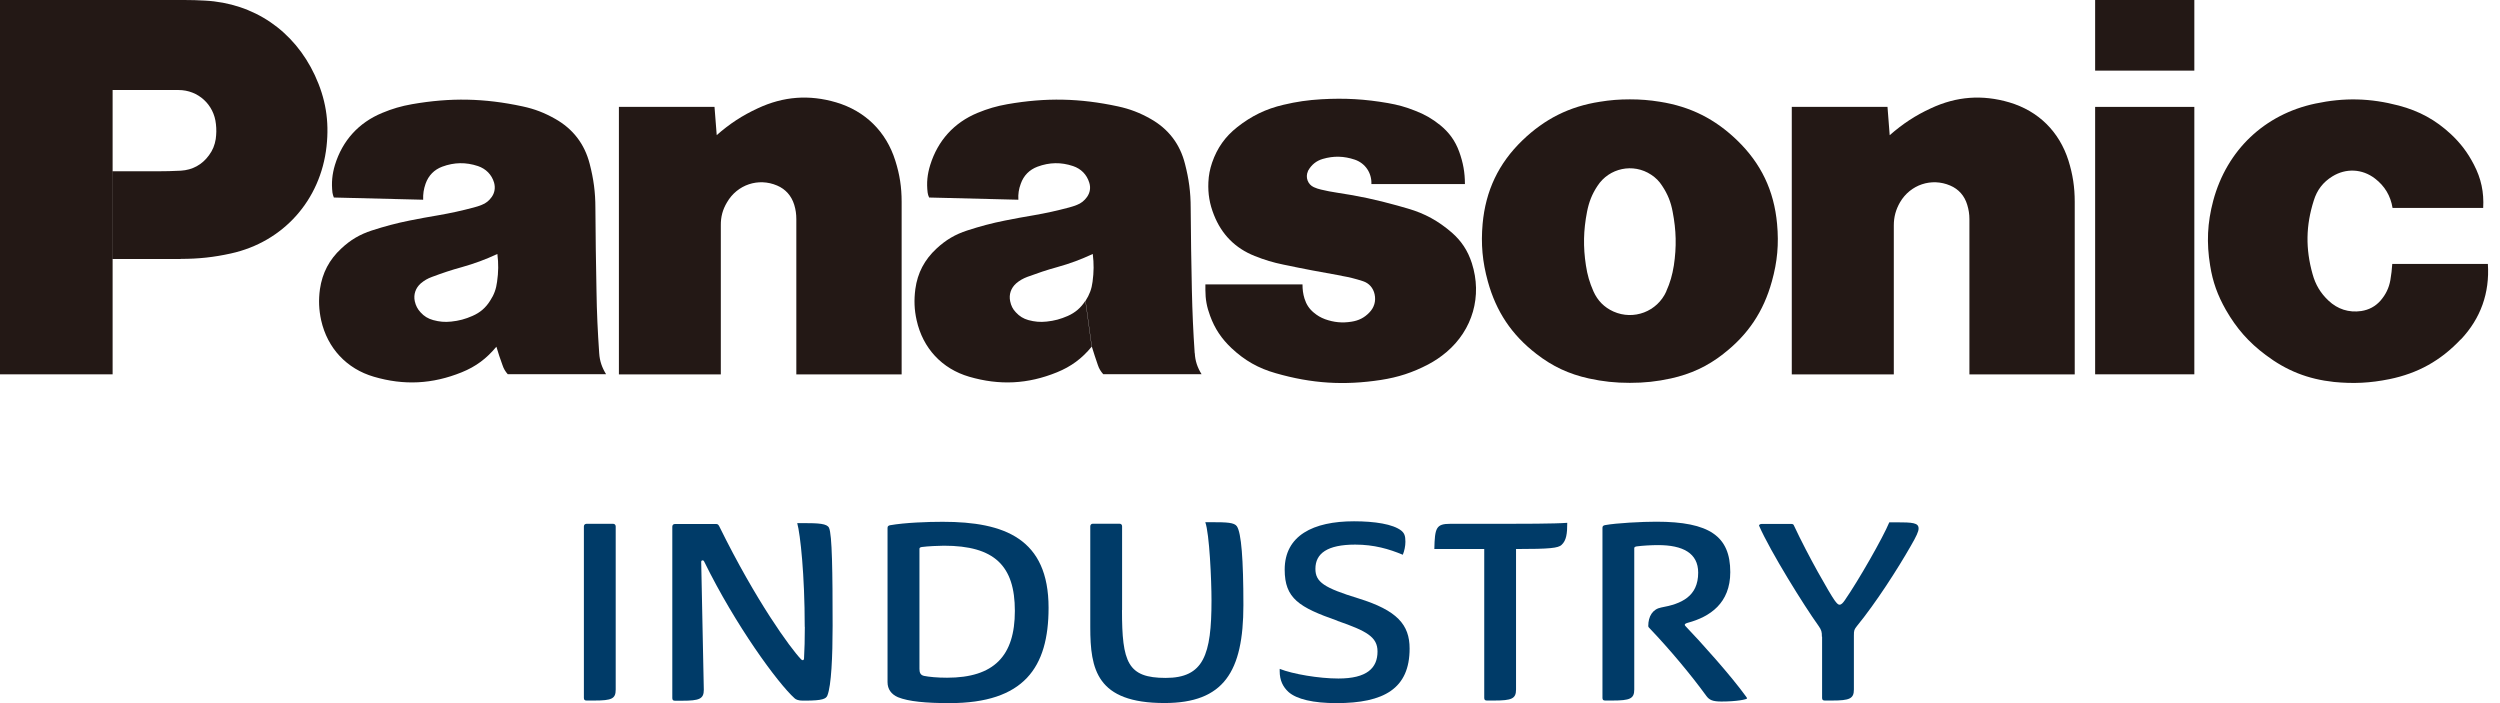
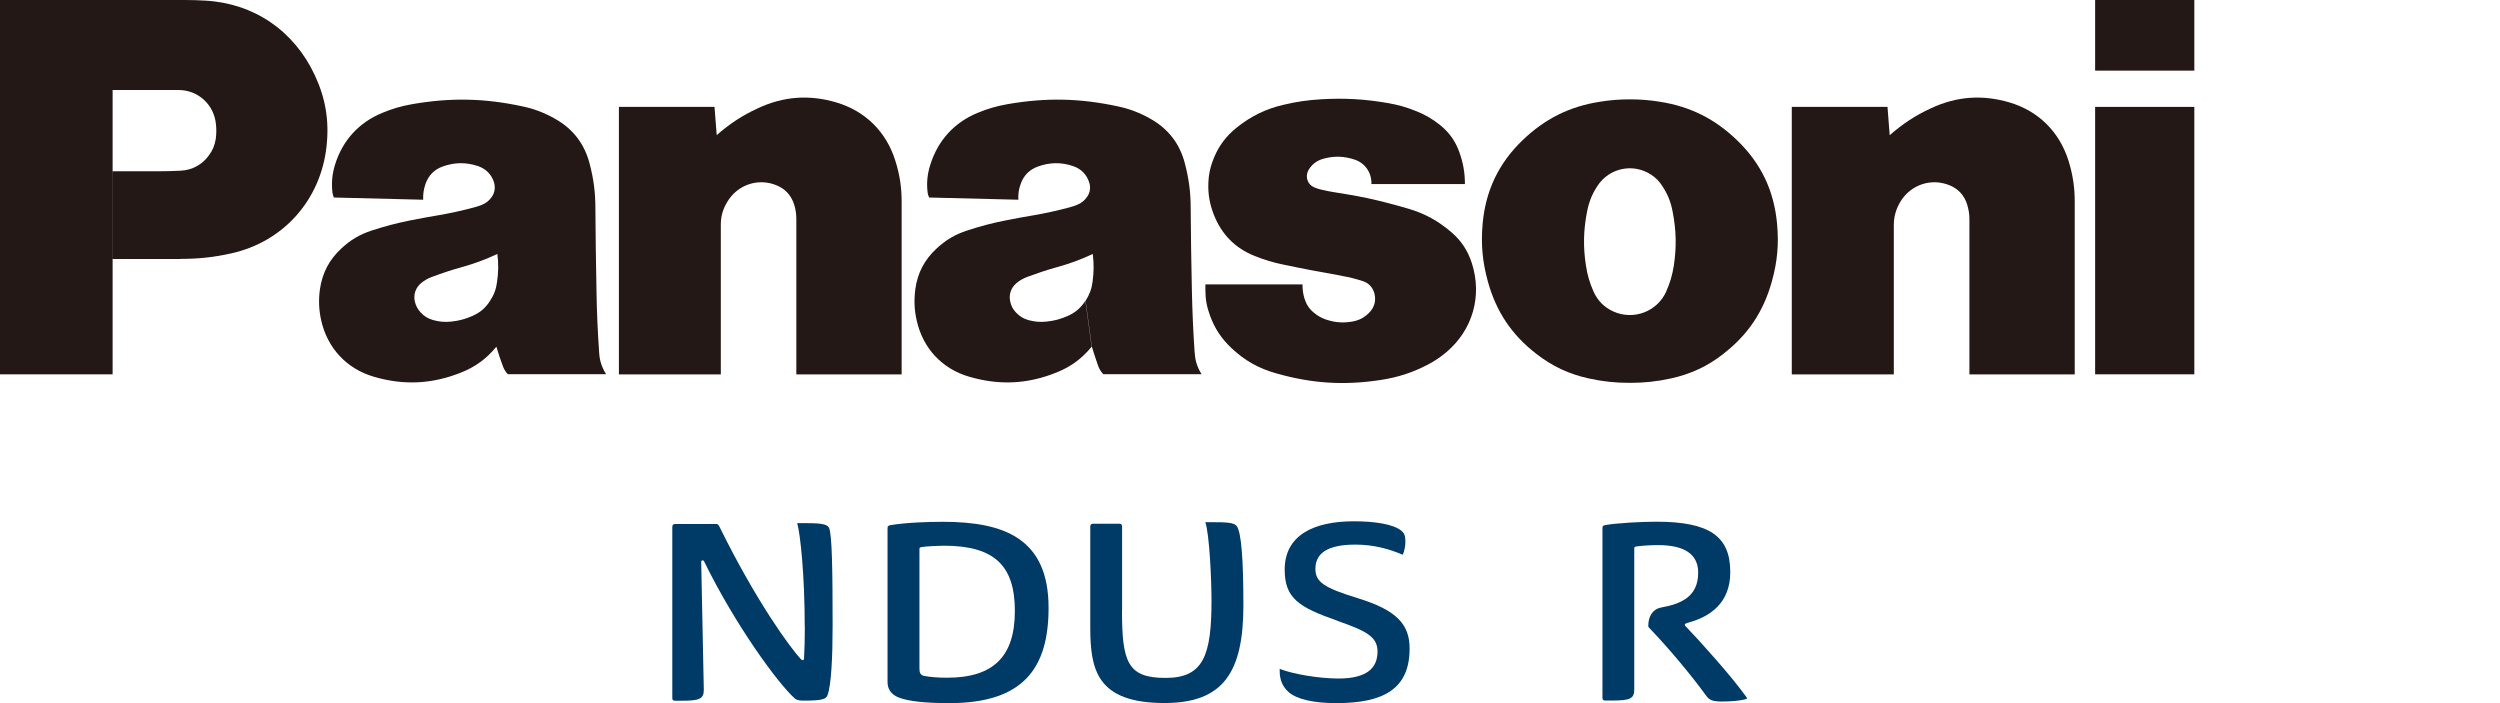
<svg xmlns="http://www.w3.org/2000/svg" width="128" height="36" viewBox="0 0 128 36" fill="none">
-   <path d="M125.986 17.38C124.962 18.466 123.795 19.114 122.34 19.412C121.352 19.613 120.492 19.654 119.498 19.556C118.167 19.412 117.071 18.98 116.006 18.177C115.13 17.524 114.506 16.809 113.963 15.863C113.543 15.122 113.292 14.438 113.159 13.595C112.969 12.432 113.016 11.409 113.318 10.272C114.014 7.685 115.945 5.853 118.546 5.303C120.026 4.989 121.352 5.02 122.822 5.406C123.866 5.684 124.701 6.136 125.495 6.877C125.992 7.345 126.345 7.813 126.662 8.425C127.036 9.14 127.185 9.845 127.139 10.647H122.499C122.397 10.02 122.095 9.521 121.598 9.14C120.948 8.641 120.113 8.6 119.416 9.032C118.94 9.325 118.628 9.732 118.464 10.272C118.059 11.547 118.039 12.736 118.403 14.032C118.551 14.572 118.807 15.004 119.217 15.39C119.683 15.832 120.261 16.017 120.896 15.925C121.291 15.863 121.613 15.693 121.88 15.395C122.151 15.081 122.315 14.747 122.387 14.34C122.438 14.052 122.463 13.806 122.484 13.512H127.379C127.477 14.999 127.011 16.305 125.992 17.385" fill="#231815" />
  <path d="M112.35 0H107.271V3.616H112.35V0Z" fill="#231815" />
  <path d="M112.35 5.473H107.271V19.165H112.35V5.473Z" fill="#231815" />
  <path d="M96.752 6.923C97.423 6.337 98.058 5.915 98.862 5.545C100.173 4.932 101.489 4.835 102.877 5.241C104.367 5.683 105.437 6.738 105.908 8.23C106.129 8.944 106.226 9.582 106.226 10.333V19.17H100.834V11.223C100.834 10.961 100.798 10.735 100.721 10.482C100.583 10.025 100.286 9.685 99.851 9.5C98.893 9.088 97.807 9.454 97.28 10.359C97.065 10.735 96.963 11.105 96.963 11.542V19.17H91.739V5.473H96.64L96.752 6.918" fill="#231815" />
  <path d="M36.691 6.923C37.356 6.337 38.001 5.915 38.8 5.545C40.111 4.932 41.427 4.835 42.81 5.241C44.3 5.683 45.375 6.738 45.841 8.23C46.067 8.944 46.164 9.582 46.164 10.333V19.17H40.772V11.223C40.772 10.961 40.741 10.735 40.664 10.482C40.521 10.025 40.224 9.685 39.789 9.5C38.831 9.088 37.745 9.454 37.223 10.359C36.998 10.735 36.901 11.105 36.906 11.542V19.17H31.688V5.473H36.583L36.696 6.918" fill="#231815" />
  <path d="M68.695 14.125C69.085 14.192 69.407 14.274 69.786 14.397C70.099 14.5 70.308 14.742 70.38 15.066C70.457 15.416 70.36 15.75 70.104 16.007C69.853 16.27 69.561 16.414 69.197 16.47C68.726 16.547 68.296 16.506 67.84 16.342C67.62 16.259 67.446 16.157 67.267 16.007C67.031 15.812 66.883 15.586 66.79 15.287C66.714 15.04 66.688 14.819 66.688 14.562H61.716V14.85C61.716 15.323 61.788 15.719 61.956 16.167C62.197 16.83 62.545 17.345 63.057 17.828C63.733 18.461 64.43 18.857 65.321 19.109C67.164 19.639 68.818 19.742 70.703 19.453C71.589 19.315 72.321 19.078 73.12 18.661C73.468 18.476 73.75 18.286 74.057 18.029C75.399 16.892 75.9 15.159 75.358 13.472C75.153 12.839 74.83 12.345 74.339 11.913C73.647 11.316 72.956 10.931 72.085 10.679C71.896 10.627 71.732 10.576 71.543 10.524C70.472 10.226 69.561 10.03 68.46 9.866C68.173 9.825 67.922 9.773 67.635 9.706C67.502 9.676 67.395 9.64 67.267 9.583C66.96 9.444 66.826 9.079 66.965 8.77C66.965 8.755 66.98 8.739 66.985 8.724C67.154 8.431 67.395 8.235 67.722 8.138C68.286 7.973 68.808 7.988 69.366 8.174C69.904 8.359 70.237 8.853 70.216 9.424H75.004C75.004 8.832 74.912 8.328 74.712 7.772C74.507 7.207 74.195 6.78 73.734 6.404C73.33 6.08 72.941 5.854 72.454 5.669C71.978 5.478 71.563 5.365 71.066 5.278C69.878 5.072 68.859 5.015 67.656 5.082C66.965 5.123 66.386 5.206 65.715 5.365C64.809 5.576 64.076 5.936 63.349 6.507C62.73 6.996 62.32 7.572 62.059 8.328C61.946 8.667 61.885 8.966 61.869 9.331C61.844 9.928 61.931 10.442 62.151 10.998C62.545 12.001 63.242 12.71 64.24 13.106C64.742 13.307 65.183 13.441 65.715 13.549C66.76 13.77 67.646 13.934 68.695 14.12" fill="#231815" />
  <path d="M9.253 13.26H5.771V8.77H8.035C8.47 8.77 8.833 8.76 9.258 8.739C9.852 8.703 10.349 8.435 10.702 7.947C10.892 7.69 10.994 7.432 11.046 7.119C11.081 6.851 11.086 6.62 11.056 6.357C10.959 5.354 10.144 4.609 9.141 4.609H5.766V19.165H0V0H9.427C9.801 0 10.124 0.01 10.498 0.031C12.996 0.165 15.055 1.569 16.12 3.853C16.673 5.041 16.863 6.188 16.719 7.494C16.417 10.246 14.507 12.386 11.824 12.977C10.938 13.173 10.17 13.255 9.253 13.255" fill="#231815" />
  <path d="M84.989 5.21C84.447 5.123 83.986 5.087 83.448 5.087C82.91 5.087 82.444 5.123 81.912 5.21C80.35 5.452 79.085 6.09 77.943 7.191C76.725 8.369 76.064 9.762 75.91 11.46C75.818 12.504 75.9 13.399 76.177 14.407C76.602 15.95 77.395 17.143 78.665 18.121C79.495 18.764 80.324 19.149 81.343 19.376C82.071 19.535 82.7 19.602 83.448 19.602C84.196 19.602 84.826 19.535 85.553 19.376C86.572 19.149 87.406 18.764 88.236 18.121L85.317 14.916C84.851 15.955 83.643 16.413 82.608 15.95C82.132 15.734 81.799 15.395 81.584 14.916C81.389 14.474 81.272 14.073 81.2 13.594C81.052 12.633 81.072 11.794 81.256 10.843C81.354 10.344 81.512 9.937 81.789 9.521C82.388 8.595 83.622 8.338 84.539 8.945C84.774 9.099 84.954 9.279 85.107 9.521C85.384 9.937 85.548 10.344 85.64 10.843C85.824 11.794 85.845 12.633 85.701 13.594C85.624 14.073 85.512 14.474 85.312 14.916L88.231 18.121C89.496 17.143 90.294 15.95 90.72 14.407C91.001 13.399 91.083 12.504 90.986 11.46C90.832 9.762 90.166 8.369 88.948 7.191C87.811 6.09 86.551 5.457 84.989 5.21Z" fill="#231815" />
  <path d="M61.168 18.085C61.091 16.953 61.05 16.002 61.024 14.87C60.993 13.384 60.973 12.129 60.963 10.642C60.963 9.845 60.871 9.161 60.671 8.389C60.415 7.371 59.821 6.599 58.909 6.085C58.361 5.776 57.859 5.581 57.24 5.447C55.284 5.026 53.558 4.99 51.581 5.334C51.028 5.432 50.568 5.566 50.045 5.782C48.847 6.281 48.017 7.196 47.628 8.446C47.48 8.924 47.434 9.356 47.495 9.86C47.505 9.948 47.531 10.025 47.572 10.113L52.14 10.226C52.124 9.932 52.16 9.686 52.263 9.408C52.411 8.986 52.708 8.688 53.123 8.533C53.737 8.307 54.326 8.297 54.941 8.503C55.35 8.641 55.642 8.935 55.77 9.351C55.852 9.608 55.811 9.86 55.658 10.082C55.519 10.277 55.35 10.411 55.135 10.493C54.997 10.545 54.884 10.586 54.741 10.622C54.106 10.791 53.568 10.91 52.918 11.023C52.401 11.11 51.971 11.188 51.464 11.29C50.767 11.429 50.189 11.584 49.523 11.8C48.908 12 48.427 12.283 47.951 12.726C47.336 13.296 46.978 13.97 46.865 14.803C46.794 15.364 46.809 15.848 46.932 16.398C47.249 17.828 48.227 18.882 49.625 19.289C51.177 19.741 52.626 19.669 54.116 19.062C54.838 18.769 55.396 18.358 55.893 17.751L55.571 15.4C55.34 15.76 55.053 16.007 54.669 16.177C54.306 16.336 53.983 16.424 53.589 16.465C53.256 16.501 52.974 16.475 52.652 16.388C52.396 16.316 52.196 16.192 52.012 15.992C51.853 15.827 51.766 15.647 51.72 15.421C51.648 15.076 51.761 14.747 52.027 14.51C52.206 14.356 52.385 14.258 52.6 14.176C53.133 13.98 53.584 13.826 54.127 13.677C54.792 13.492 55.33 13.291 55.95 13.003C56.011 13.502 56.006 13.929 55.939 14.428C55.893 14.793 55.781 15.091 55.581 15.4L55.903 17.751C56.006 18.085 56.098 18.368 56.211 18.692C56.272 18.877 56.359 19.016 56.487 19.16H61.521C61.311 18.821 61.193 18.486 61.173 18.08" fill="#231815" />
  <path d="M30.679 18.085C30.602 16.953 30.556 16.002 30.54 14.87C30.51 13.384 30.494 12.129 30.484 10.642C30.484 9.845 30.392 9.161 30.192 8.389C29.931 7.371 29.337 6.599 28.425 6.085C27.878 5.776 27.381 5.581 26.756 5.447C24.8 5.026 23.074 4.99 21.098 5.334C20.545 5.432 20.084 5.566 19.567 5.782C18.363 6.281 17.534 7.196 17.149 8.446C17.006 8.924 16.965 9.356 17.021 9.86C17.037 9.948 17.057 10.025 17.093 10.113L21.666 10.226C21.656 9.932 21.692 9.686 21.789 9.408C21.938 8.986 22.229 8.688 22.644 8.533C23.259 8.307 23.848 8.297 24.472 8.503C24.877 8.641 25.174 8.935 25.297 9.351C25.368 9.608 25.332 9.86 25.179 10.082C25.041 10.277 24.877 10.411 24.657 10.493C24.523 10.545 24.406 10.586 24.262 10.622C23.627 10.791 23.084 10.91 22.434 11.023C21.917 11.11 21.492 11.188 20.98 11.29C20.289 11.429 19.71 11.584 19.039 11.8C18.425 12 17.943 12.283 17.472 12.726C16.858 13.296 16.504 13.97 16.381 14.803C16.305 15.364 16.325 15.848 16.443 16.398C16.765 17.828 17.749 18.882 19.142 19.289C20.683 19.741 22.137 19.669 23.638 19.062C24.365 18.769 24.913 18.358 25.415 17.751L25.092 15.4C24.867 15.76 24.58 16.007 24.186 16.177C23.827 16.336 23.499 16.424 23.105 16.465C22.777 16.501 22.491 16.475 22.178 16.388C21.917 16.316 21.712 16.192 21.533 15.992C21.379 15.827 21.287 15.647 21.236 15.421C21.164 15.076 21.277 14.747 21.543 14.51C21.727 14.356 21.896 14.258 22.122 14.176C22.649 13.98 23.1 13.826 23.648 13.677C24.303 13.492 24.846 13.291 25.466 13.003C25.527 13.502 25.522 13.929 25.45 14.428C25.404 14.793 25.297 15.091 25.092 15.4L25.415 17.751C25.517 18.085 25.604 18.368 25.727 18.692C25.788 18.877 25.87 19.016 25.998 19.16H31.032C30.822 18.821 30.704 18.486 30.679 18.08" fill="#231815" />
-   <path d="M29.895 26.953C29.895 26.876 29.947 26.819 30.029 26.819H31.391C31.468 26.819 31.524 26.871 31.524 26.953V35.306C31.524 35.774 31.324 35.867 30.438 35.867H30.029C29.936 35.867 29.895 35.826 29.895 35.733V26.953Z" fill="#003B68" />
  <path d="M41.202 32.091C41.202 29.432 40.977 27.354 40.818 26.783H41.11C41.929 26.783 42.344 26.809 42.446 27.025C42.605 27.359 42.63 29.288 42.63 32.04C42.63 33.609 42.564 35.1 42.364 35.605C42.298 35.779 42.113 35.872 41.227 35.872H41.094C40.895 35.872 40.751 35.821 40.685 35.754C39.824 34.982 37.653 32.014 36.05 28.743C36.025 28.676 35.902 28.661 35.902 28.769L36.035 35.316C36.035 35.785 35.81 35.877 34.924 35.877H34.555C34.463 35.877 34.422 35.836 34.422 35.743V26.963C34.422 26.886 34.473 26.829 34.555 26.829H36.675C36.757 26.829 36.793 26.881 36.834 26.963C38.713 30.78 40.464 33.177 41.007 33.748C41.074 33.825 41.151 33.825 41.166 33.722C41.192 33.285 41.207 32.683 41.207 32.096L41.202 32.091Z" fill="#003B68" />
  <path d="M48.269 26.716C51.434 26.716 53.687 27.58 53.687 31.119C53.687 34.179 52.427 36 48.612 36C47.419 36 46.518 35.918 45.975 35.697C45.632 35.547 45.442 35.285 45.442 34.925V27.024C45.442 26.942 45.494 26.906 45.575 26.891C46.344 26.757 47.496 26.716 48.264 26.716H48.269ZM48.331 27.94C48.08 27.94 47.496 27.966 47.194 28.007C47.112 28.022 47.076 28.048 47.076 28.099V34.246C47.076 34.421 47.117 34.565 47.312 34.606C47.562 34.657 47.987 34.699 48.489 34.699C50.886 34.699 51.961 33.593 51.961 31.278C51.961 28.964 50.916 27.94 48.331 27.94Z" fill="#003B68" />
  <path d="M57.446 31.237C57.446 33.922 57.737 34.709 59.683 34.709C61.629 34.709 62.029 33.536 62.029 30.743C62.029 29.678 61.921 27.312 61.711 26.736H62.003C62.822 26.736 63.196 26.752 63.329 26.947C63.555 27.282 63.662 28.64 63.662 30.98C63.662 34.4 62.653 35.995 59.622 35.995C56.14 35.995 55.822 34.267 55.822 32.111V26.947C55.822 26.87 55.873 26.814 55.955 26.814H57.318C57.4 26.814 57.451 26.865 57.451 26.947V31.232L57.446 31.237Z" fill="#003B68" />
  <path d="M68.48 31.783C66.509 31.093 65.776 30.641 65.776 29.165C65.776 27.421 67.231 26.69 69.325 26.69C70.385 26.69 71.322 26.834 71.747 27.169C71.906 27.302 71.957 27.436 71.957 27.74C71.957 27.951 71.906 28.208 71.824 28.403C71.123 28.11 70.355 27.884 69.387 27.884C67.958 27.884 67.349 28.336 67.349 29.123C67.349 29.802 67.784 30.096 69.561 30.641C71.532 31.253 72.172 31.983 72.172 33.207C72.172 35.255 70.862 36 68.424 36C67.246 36 66.386 35.8 65.971 35.429C65.695 35.177 65.52 34.843 65.52 34.365V34.246C66.197 34.514 67.533 34.74 68.526 34.74C69.986 34.74 70.529 34.205 70.529 33.356C70.529 32.611 69.971 32.307 68.475 31.788L68.48 31.783Z" fill="#003B68" />
-   <path d="M75.993 28.11H73.438C73.463 27.02 73.53 26.819 74.257 26.819H77.104C77.688 26.819 79.644 26.819 80.243 26.768C80.243 27.313 80.202 27.673 79.951 27.899C79.777 28.059 79.383 28.11 77.621 28.11V35.306C77.621 35.774 77.396 35.867 76.51 35.867H76.126C76.034 35.867 75.993 35.825 75.993 35.733V28.11Z" fill="#003B68" />
  <path d="M84.499 32.209C84.417 32.127 84.391 32.101 84.391 32.05C84.391 31.556 84.617 31.186 85.052 31.104C86.086 30.918 86.947 30.543 86.947 29.319C86.947 28.321 86.163 27.909 84.893 27.909C84.56 27.909 84.099 27.935 83.792 27.976C83.71 27.992 83.674 28.017 83.674 28.069V35.306C83.674 35.774 83.449 35.867 82.563 35.867H82.179C82.087 35.867 82.046 35.825 82.046 35.733V27.02C82.046 26.937 82.097 26.901 82.179 26.886C82.763 26.778 84.084 26.711 84.801 26.711C87.53 26.711 88.59 27.457 88.59 29.293C88.59 30.887 87.546 31.582 86.419 31.885C86.327 31.911 86.209 31.952 86.286 32.045C87.105 32.899 88.631 34.601 89.399 35.666C89.44 35.717 89.451 35.748 89.451 35.758C89.435 35.81 88.933 35.918 88.14 35.918C87.679 35.918 87.52 35.836 87.371 35.64C86.562 34.524 85.451 33.207 84.499 32.209Z" fill="#003B68" />
-   <path d="M93.281 32.596C93.281 32.354 93.265 32.261 93.096 32.025C92.395 31.052 90.643 28.244 90.065 26.917C90.049 26.876 90.116 26.825 90.198 26.825H91.709C91.785 26.825 91.826 26.85 91.842 26.891C92.594 28.501 93.685 30.389 93.921 30.723C94.028 30.867 94.095 30.96 94.187 30.96C94.279 30.96 94.361 30.867 94.453 30.734C95.155 29.72 96.415 27.514 96.732 26.742H97.065C97.941 26.742 98.232 26.768 98.232 27.061C98.232 27.21 98.125 27.447 97.833 27.951C97.157 29.134 96.056 30.852 95.078 32.05C94.935 32.236 94.919 32.261 94.919 32.554V35.306C94.919 35.774 94.694 35.867 93.808 35.867H93.424C93.332 35.867 93.291 35.826 93.291 35.733V32.596H93.281Z" fill="#003B68" />
</svg>